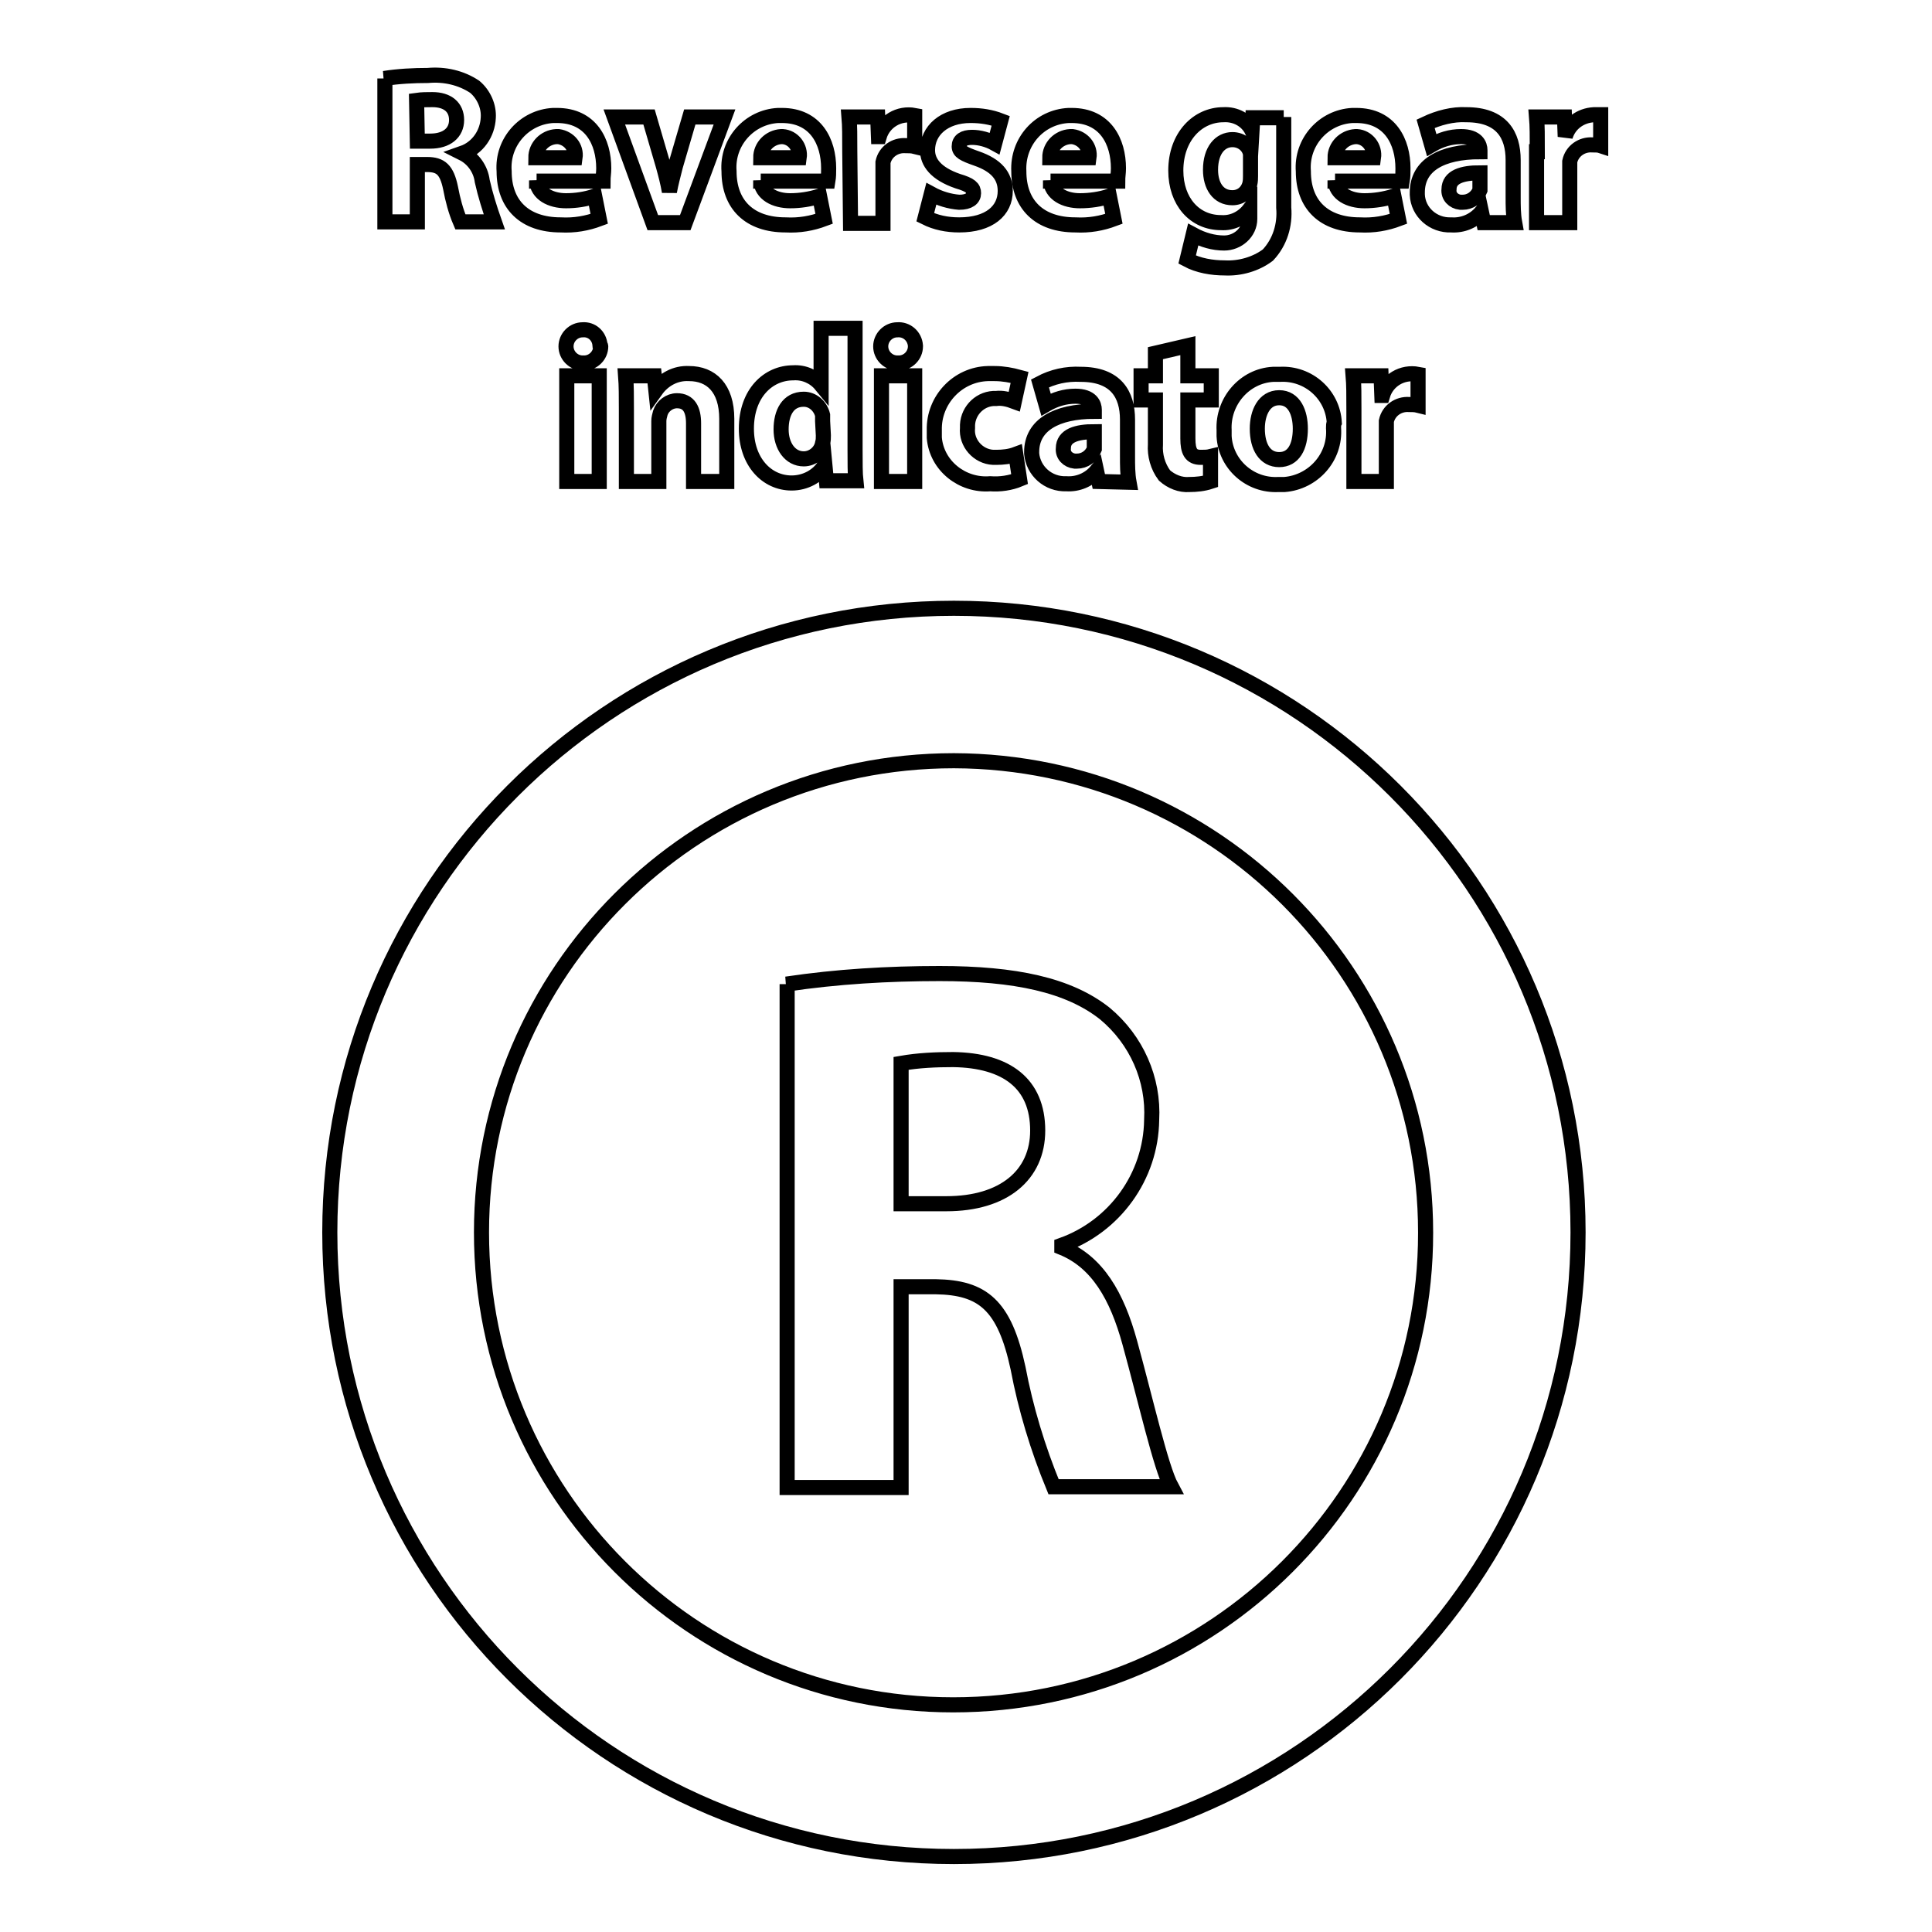
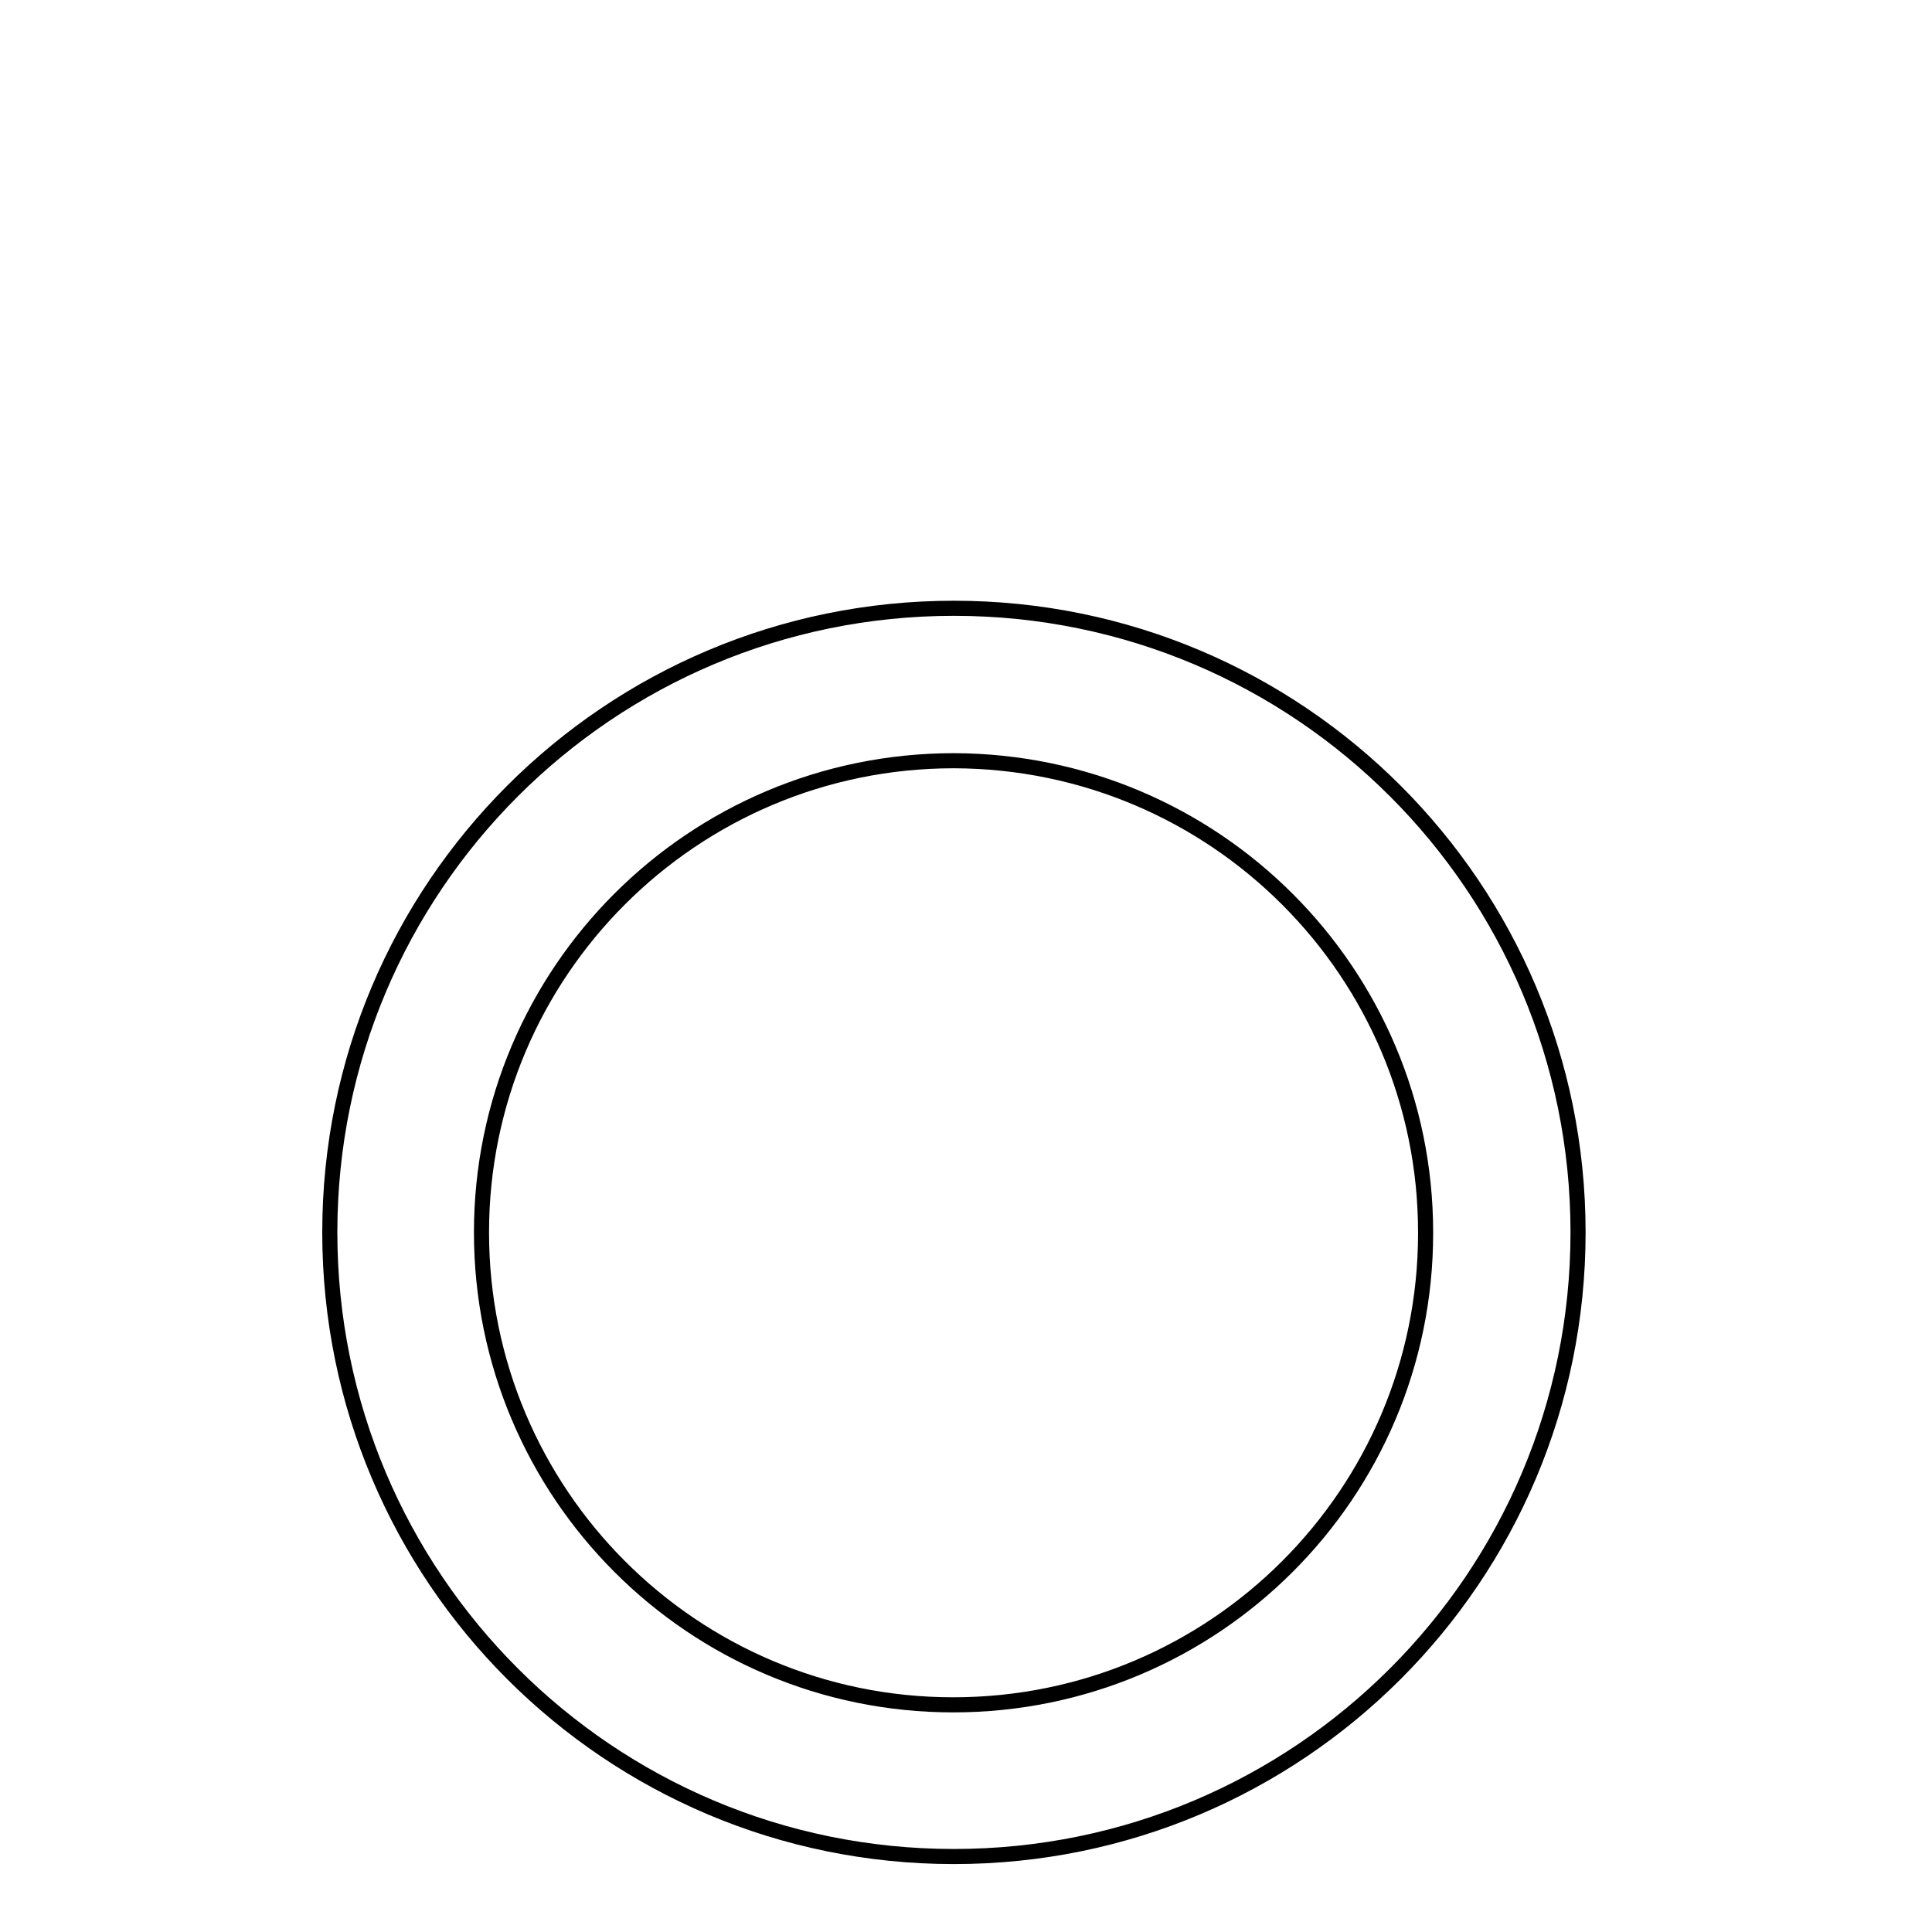
<svg xmlns="http://www.w3.org/2000/svg" version="1.1" x="0px" y="0px" viewBox="0 0 256 256" enable-background="new 0 0 256 256" xml:space="preserve">
  <g>
    <path stroke-width="2" fill-opacity="0" stroke="#000000" d="M126.4,246c-45.7,0-82.7-37-82.7-82.7s37-82.7,82.7-82.7c45.7,0,82.7,37,82.7,82.7S172.1,246,126.4,246 L126.4,246z M126.4,100.8c-34.6,0-62.6,28-62.6,62.5c0,34.6,28,62.6,62.5,62.6c34.6,0,62.6-28,62.6-62.5c0,0,0,0,0-0.1 C188.9,128.9,161,100.9,126.4,100.8z" />
-     <path stroke-width="2" fill-opacity="0" stroke="#000000" d="M104.2,130.4c6.7-1,13.5-1.4,20.3-1.4c10,0,17.1,1.5,21.9,5.3c4.2,3.5,6.5,8.7,6.2,14.1 c-0.1,7.5-4.9,14.1-11.9,16.6v0.3c4.7,1.9,7.3,6.4,9,12.6c2.1,7.6,4.1,16.5,5.5,19.1h-15.6c-2.1-5.1-3.7-10.4-4.7-15.7 c-1.8-8.4-4.7-10.7-10.9-10.8h-4.6v26.6h-15.1V130.4z M119.4,159.5h6c7.6,0,12.1-3.8,12.1-9.7c0-6.2-4.1-9.3-11.2-9.4 c-2.3,0-4.6,0.1-6.9,0.5V159.5z M50.9,10.4c1.9-0.3,3.9-0.4,5.8-0.4c2.2-0.2,4.4,0.3,6.2,1.5c1.2,1,1.9,2.6,1.8,4.1 c-0.1,2.1-1.4,4-3.4,4.7c1.4,0.7,2.4,2.1,2.6,3.7c0.4,1.8,1,3.7,1.6,5.4H61c-0.6-1.4-1-2.9-1.3-4.5c-0.5-2.4-1.3-3.1-3.1-3.1h-1.3 v7.6h-4.3V10.4z M55.3,18.7H57c2.2,0,3.5-1.1,3.5-2.8c0-1.7-1.2-2.7-3.2-2.7c-0.7,0-1.4,0-2.1,0.1L55.3,18.7z M71.1,23.9 c0.1,1.8,1.9,2.7,3.9,2.7c1.3,0,2.6-0.2,3.8-0.6l0.6,3c-1.6,0.6-3.3,0.9-5.1,0.8c-4.8,0-7.5-2.7-7.5-7.1c-0.3-3.9,2.7-7.2,6.5-7.4 c0.2,0,0.4,0,0.5,0c4.5,0,6.2,3.5,6.2,7c0,0.6-0.1,1.1-0.1,1.7H71.1z M76.2,20.9c0.2-1.4-0.8-2.6-2.2-2.8c-0.1,0-0.2,0-0.3,0 c-1.5,0.1-2.7,1.3-2.7,2.8H76.2z M86,15.5l1.9,6.5c0.3,1.1,0.6,2.2,0.8,3.4c0.2-1.1,0.5-2.2,0.8-3.4l1.9-6.5h4.6l-5.2,14h-4.3 l-5.1-14H86z M100.8,23.9c0.1,1.8,1.9,2.7,3.9,2.7c1.3,0,2.6-0.2,3.9-0.6l0.6,3c-1.6,0.6-3.3,0.9-5.1,0.8c-4.8,0-7.5-2.7-7.5-7.1 c-0.3-3.9,2.7-7.2,6.5-7.4c0.2,0,0.3,0,0.5,0c4.5,0,6.2,3.5,6.2,7c0,0.6,0,1.1-0.1,1.7H100.8z M105.9,20.9c0.2-1.4-0.8-2.7-2.2-2.8 c-0.1,0-0.2,0-0.2,0c-1.5,0.1-2.7,1.3-2.7,2.8H105.9z M112.6,20.1c0-2.1,0-3.4-0.1-4.6h3.8l0.1,2.6h0.1c0.6-2,2.6-3.2,4.7-2.8v4.1 c-0.4-0.1-0.8-0.1-1.2-0.1c-1.4-0.1-2.7,0.8-3,2.2c0,0.3,0,0.6,0,1v7.1h-4.3L112.6,20.1z M123.4,25.7c1.1,0.6,2.4,1,3.7,1.1 c1.3,0,1.9-0.5,1.9-1.2s-0.4-1.1-2.1-1.6c-2.9-1-4-2.5-4-4.1c0-2.6,2.2-4.6,5.7-4.6c1.4,0,2.7,0.2,4,0.7l-0.8,3 c-0.9-0.5-2-0.8-3-0.8c-1.1,0-1.7,0.4-1.7,1.2c0,0.7,0.6,1,2.3,1.6c2.6,0.9,3.8,2.3,3.8,4.3c0,2.6-2.1,4.5-6.1,4.5 c-1.6,0-3.1-0.3-4.5-1L123.4,25.7z M139.2,23.9c0.1,1.8,1.9,2.7,3.9,2.7c1.3,0,2.7-0.2,3.9-0.6l0.6,3c-1.6,0.6-3.3,0.9-5.1,0.8 c-4.8,0-7.5-2.7-7.5-7.1c-0.2-3.9,2.7-7.2,6.6-7.4c0.1,0,0.3,0,0.4,0c4.5,0,6.2,3.5,6.2,7c0,0.6-0.1,1.1-0.1,1.7H139.2z  M144.3,20.9c0.2-1.4-0.8-2.6-2.2-2.8c-0.1,0-0.2,0-0.3,0c-1.5,0.1-2.7,1.3-2.7,2.8H144.3z M170.1,15.5v12c0.2,2.3-0.5,4.6-2.1,6.3 c-1.6,1.2-3.7,1.8-5.7,1.7c-1.7,0-3.5-0.3-5-1.1l0.8-3.3c1.3,0.7,2.7,1.1,4.1,1.1c1.8,0,3.4-1.4,3.4-3.2c0-0.1,0-0.3,0-0.4v-0.9 c-0.9,1.2-2.3,1.9-3.8,1.8c-3.5,0-6-2.8-6-6.9c0-4.5,2.9-7.4,6.3-7.4c1.6-0.1,3.1,0.7,3.8,2.1l0.1-1.7H170.1z M165.7,21.2 c0-0.3,0-0.5,0-0.8c-0.2-1.1-1.2-1.9-2.4-1.9c-1.6,0-2.9,1.4-2.9,4c0,2.1,1,3.7,2.9,3.7c1.1,0,2-0.7,2.3-1.8 c0.1-0.4,0.1-0.8,0.1-1.1V21.2z M176.9,23.9c0.1,1.8,1.9,2.7,3.9,2.7c1.3,0,2.6-0.2,3.9-0.6l0.6,3c-1.6,0.6-3.3,0.9-5.1,0.8 c-4.8,0-7.5-2.7-7.5-7.1c-0.3-3.9,2.7-7.2,6.5-7.4c0.2,0,0.4,0,0.5,0c4.5,0,6.2,3.5,6.2,7c0,0.6,0,1.1-0.1,1.7H176.9z M182,20.9 c0.2-1.4-0.8-2.7-2.2-2.8c-0.1,0-0.2,0-0.2,0c-1.5,0.1-2.7,1.3-2.7,2.8H182z M196.6,29.5l-0.3-1.4c-1,1.2-2.5,1.8-4,1.7 c-2.4,0.1-4.4-1.7-4.5-4c0-0.1,0-0.2,0-0.3c0-3.6,3.2-5.4,8.3-5.4v-0.2c0-0.7-0.4-1.8-2.5-1.8c-1.4,0-2.7,0.4-3.9,1.1l-0.8-2.8 c1.7-0.8,3.6-1.3,5.4-1.2c4.7,0,6.2,2.7,6.2,6v4.9c0,1.1,0,2.3,0.2,3.4H196.6z M196.1,22.9c-2.3,0-4.1,0.5-4.1,2.2 c-0.1,0.9,0.6,1.6,1.5,1.7c0.1,0,0.2,0,0.3,0c1,0,1.9-0.6,2.3-1.6c0-0.2,0-0.5,0-0.7L196.1,22.9z M203.7,20.1c0-2.1,0-3.4-0.1-4.6 h3.7l0.1,2.6c0.5-1.7,2-2.8,3.8-2.9c0.3,0,0.6,0,0.9,0v4.1c-0.3-0.1-0.7-0.1-1.1-0.1c-1.4-0.1-2.7,0.8-3,2.2c0,0.3,0,0.6,0,1v7.1 h-4.4V20.1z M79.6,45.9c0,1.2-1,2.2-2.2,2.2c-0.1,0-0.1,0-0.2,0c-1.2,0-2.2-1-2.2-2.2c0-1.2,1-2.2,2.2-2.2c0,0,0,0,0,0 c1.2-0.1,2.2,0.8,2.3,2C79.6,45.8,79.6,45.9,79.6,45.9z M75.1,63.8v-14h4.3v14H75.1z M83,54.3c0-1.7,0-3.2-0.1-4.5h3.8l0.2,1.9 c1-1.4,2.6-2.3,4.4-2.2c2.9,0,5,1.9,5,6v8.3h-4.4v-7.7c0-1.8-0.6-3-2.2-3c-1,0-1.9,0.7-2.2,1.6c-0.1,0.4-0.2,0.7-0.2,1.1v8H83V54.3 z M113.3,43.5v16.1c0,1.6,0,3.2,0.1,4.1h-3.9l-0.2-2.1c-0.9,1.5-2.6,2.4-4.4,2.4c-3.3,0-6-2.8-6-7.2c0-4.7,2.9-7.4,6.2-7.4 c1.4-0.1,2.8,0.5,3.7,1.6v-7.5H113.3z M109,55.8V55c-0.3-1.2-1.3-2.1-2.5-2.1c-2.1,0-3,1.8-3,4c0,2.2,1.2,3.9,3,3.9 c1.2,0,2.3-0.9,2.5-2.1c0.1-0.3,0.1-0.7,0.1-1L109,55.8z M121.3,45.9c0,1.2-1,2.2-2.2,2.2c-0.1,0-0.1,0-0.2,0c-1.2,0-2.2-1-2.2-2.2 s1-2.2,2.2-2.2c0,0,0,0,0,0c1.2-0.1,2.3,0.8,2.4,2.1C121.3,45.8,121.3,45.9,121.3,45.9z M116.8,63.8v-14h4.4v14H116.8z M135.1,63.5 c-1.2,0.5-2.6,0.7-3.9,0.6c-3.7,0.3-7.1-2.4-7.4-6.1c0-0.3,0-0.7,0-1c-0.1-4,3.1-7.4,7.1-7.5c0.3,0,0.6,0,0.9,0 c1.1,0,2.2,0.2,3.3,0.5l-0.7,3.2c-0.8-0.3-1.6-0.5-2.4-0.4c-2-0.1-3.7,1.5-3.8,3.5c0,0.1,0,0.3,0,0.4c-0.2,2,1.4,3.8,3.4,3.9 c0.1,0,0.3,0,0.4,0c0.9,0,1.8-0.1,2.6-0.4L135.1,63.5z M145.6,63.8l-0.3-1.4c-1,1.2-2.5,1.8-4,1.7c-2.4,0.1-4.4-1.7-4.6-4 c0-0.1,0-0.1,0-0.2c0-3.6,3.3-5.4,8.3-5.4v-0.2c0-0.7-0.4-1.8-2.5-1.8c-1.4,0-2.7,0.4-3.9,1.1l-0.8-2.8c1.7-0.9,3.5-1.3,5.4-1.2 c4.7,0,6.2,2.7,6.2,6v4.9c0,1.1,0,2.3,0.2,3.4L145.6,63.8z M145,57.2c-2.3,0-4.1,0.5-4.1,2.2c-0.1,0.9,0.6,1.6,1.5,1.7 c0.1,0,0.2,0,0.3,0c1,0,1.9-0.6,2.3-1.6c0-0.2,0-0.5,0-0.7L145,57.2z M157.4,45.8v4h3.1V53h-3.1v5.1c0,1.7,0.4,2.5,1.7,2.5 c0.4,0,0.9,0,1.3-0.1v3.3c-0.9,0.3-1.9,0.4-2.8,0.4c-1.2,0.1-2.4-0.4-3.3-1.2c-0.9-1.2-1.3-2.7-1.2-4.1V53h-1.9v-3.2h1.9v-3 L157.4,45.8z M176.7,56.7c0.3,3.9-2.7,7.2-6.5,7.5c-0.3,0-0.6,0-0.8,0c-3.8,0.2-7-2.7-7.2-6.4c0-0.3,0-0.5,0-0.8 c-0.2-3.8,2.7-7.2,6.5-7.4c0.3,0,0.6,0,0.9,0c3.8-0.2,7,2.7,7.2,6.4C176.7,56.2,176.7,56.4,176.7,56.7z M166.6,56.8 c0,2.4,1,4.1,2.9,4.1c1.9,0,2.8-1.7,2.8-4.1c0-2.1-0.8-4.1-2.8-4.1C167.5,52.7,166.6,54.7,166.6,56.8z M179.4,54.4 c0-2.1,0-3.4-0.1-4.6h3.7l0.1,2.6h0.1c0.6-2,2.6-3.2,4.7-2.8v4.1c-0.4-0.1-0.8-0.1-1.2-0.1c-1.4-0.1-2.7,0.8-3,2.2c0,0.3,0,0.6,0,1 v7h-4.3L179.4,54.4z" />
  </g>
</svg>